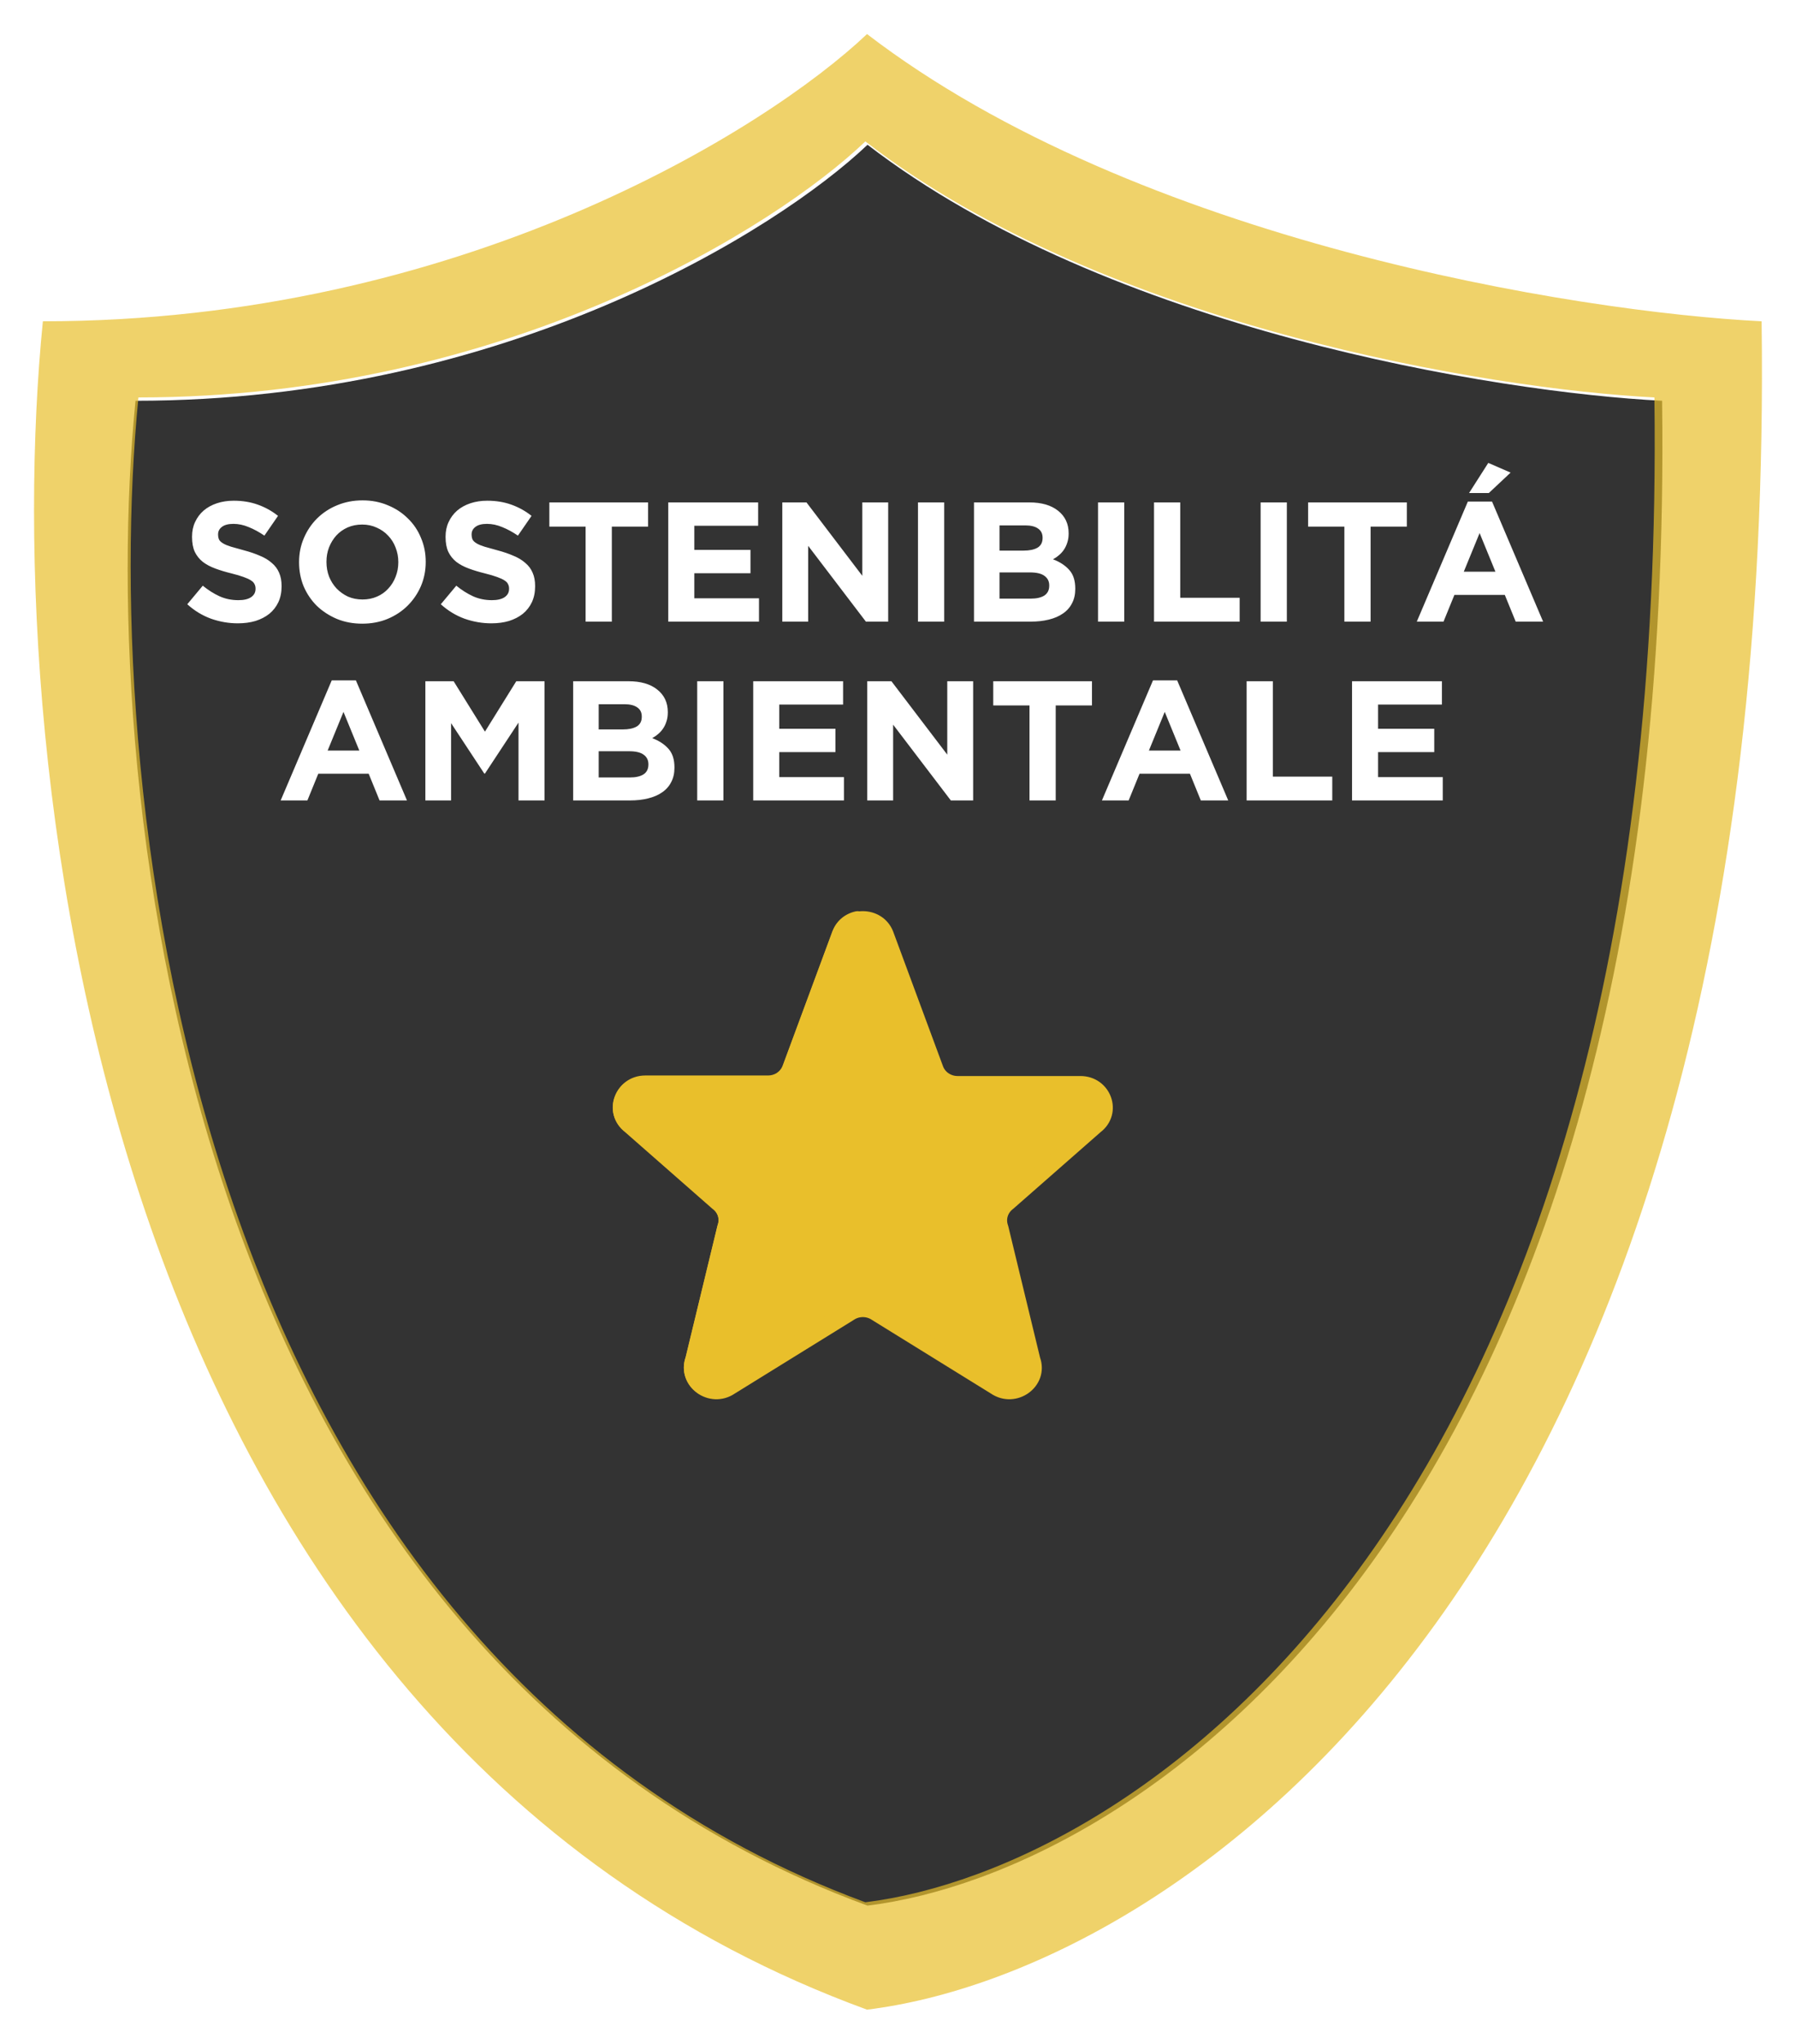
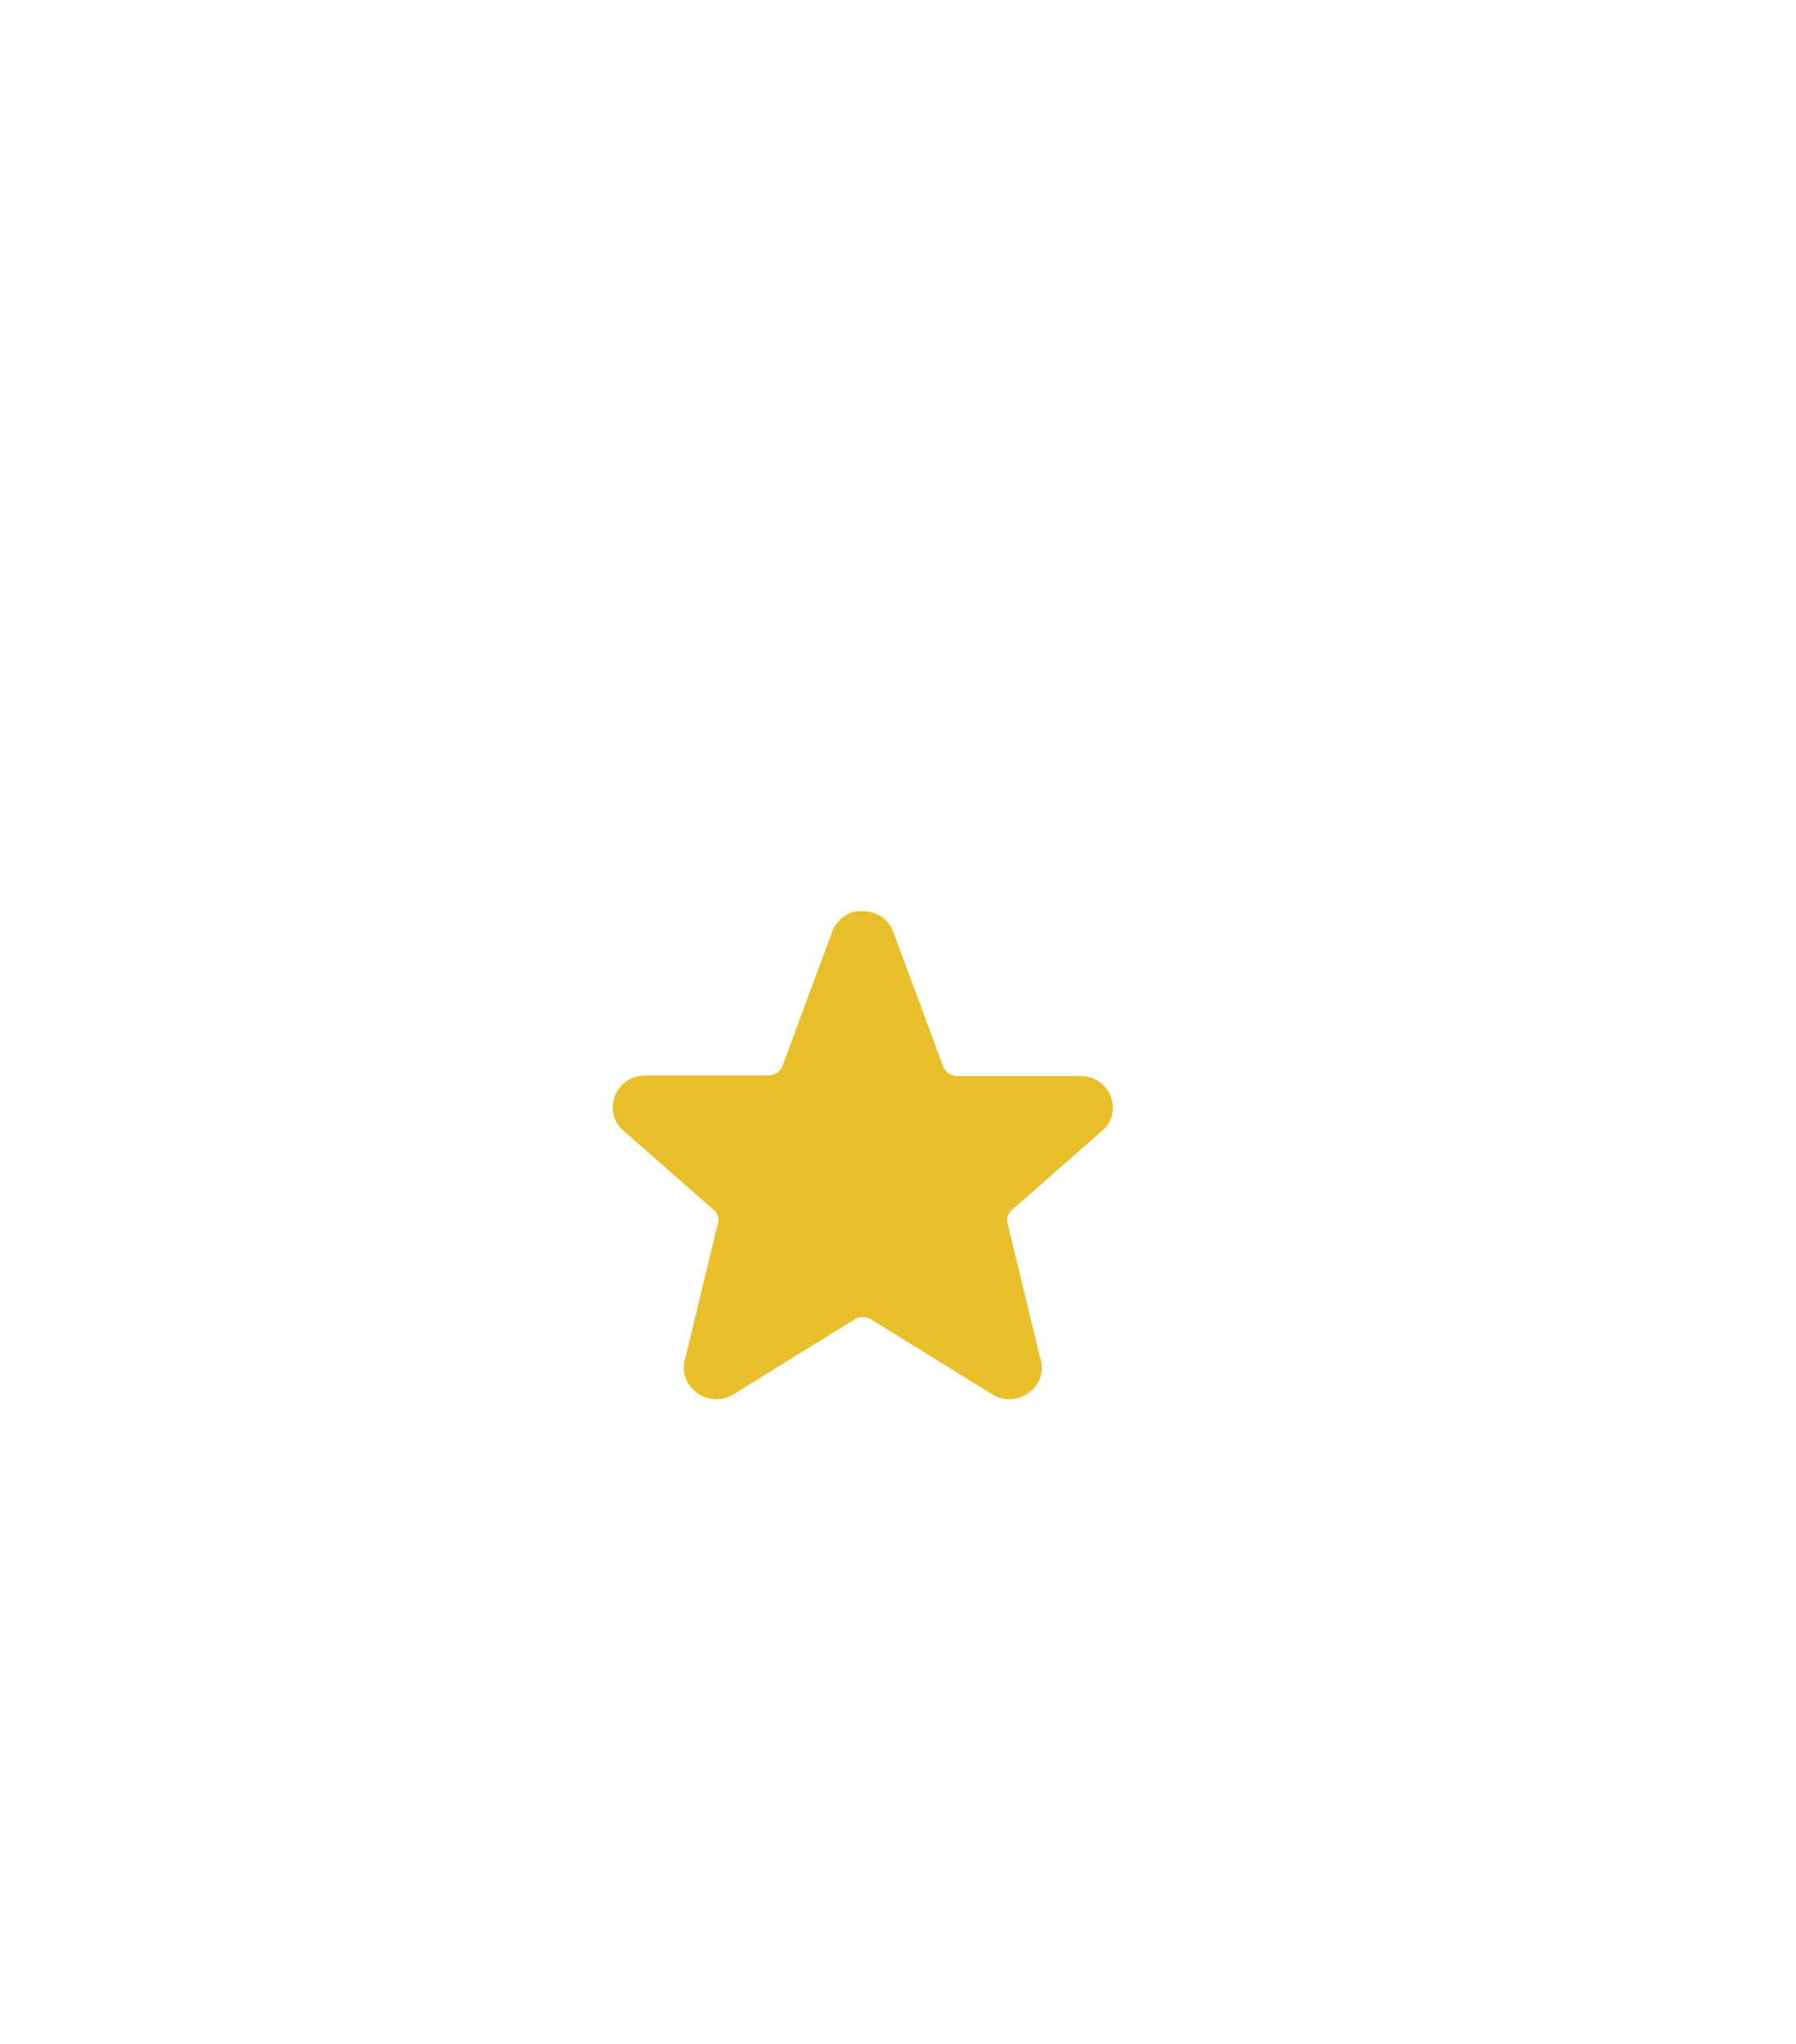
<svg xmlns="http://www.w3.org/2000/svg" width="211" height="240" viewBox="0 0 211 240" fill="none">
  <g filter="url(#filter0_d_145_47)">
-     <path d="M97.92 219.783C17.949 190.452 7.266 89.749 11.921 43.064C55.435 43.064 87.384 23.021 97.92 13C126.145 34.705 171.913 42.086 191.268 43.064C193.032 175.053 129.771 215.872 97.92 219.783Z" fill="black" fill-opacity="0.8" />
-   </g>
+     </g>
  <path d="M98.743 109.751C99.651 107.416 103.086 107.416 103.997 109.751L109.869 125.611C110.28 126.662 111.327 127.361 112.496 127.361H126.927C129.594 127.361 130.757 130.597 128.66 132.182L118.391 141.191C117.931 141.536 117.595 142.014 117.431 142.556C117.266 143.099 117.283 143.678 117.477 144.211L121.228 159.709C122.141 162.198 119.185 164.336 116.95 162.804L103.001 154.174C102.523 153.847 101.954 153.671 101.37 153.671C100.786 153.671 100.216 153.847 99.739 154.174L85.79 162.804C83.558 164.336 80.599 162.195 81.512 159.709L85.262 144.211C85.457 143.678 85.473 143.099 85.309 142.556C85.145 142.014 84.809 141.536 84.349 141.191L74.08 132.182C71.98 130.597 73.149 127.361 75.81 127.361H90.241C90.809 127.363 91.365 127.197 91.834 126.884C92.303 126.572 92.663 126.127 92.868 125.611L98.74 109.751H98.743Z" fill="#E9BF2B" stroke="#E9BF2B" stroke-width="2" stroke-linecap="round" stroke-linejoin="round" />
  <path fill-rule="evenodd" clip-rule="evenodd" d="M100.75 108.001C99.891 108.181 99.11 108.743 98.743 109.687H98.74L92.868 125.547C92.663 126.064 92.303 126.508 91.834 126.821C91.365 127.133 90.809 127.3 90.241 127.298H75.81C73.149 127.298 71.98 130.534 74.08 132.119L84.349 141.128C84.809 141.472 85.145 141.95 85.309 142.493C85.473 143.036 85.457 143.615 85.262 144.148L81.512 159.645C80.599 162.132 83.558 164.273 85.79 162.74L99.739 154.111C100.045 153.901 100.389 153.753 100.75 153.675V108.001Z" fill="#E9BF2B" />
  <path d="M98.743 109.687V110.687C99.155 110.687 99.525 110.434 99.675 110.05L98.743 109.687ZM100.75 108.001H101.75C101.75 107.699 101.615 107.414 101.381 107.224C101.147 107.034 100.84 106.96 100.545 107.022L100.75 108.001ZM98.74 109.687V108.687C98.322 108.687 97.948 108.948 97.802 109.34L98.74 109.687ZM92.868 125.547L93.798 125.915C93.8 125.908 93.803 125.901 93.806 125.894L92.868 125.547ZM90.241 127.298L90.244 126.298H90.241V127.298ZM74.08 132.119L74.739 131.367C74.721 131.351 74.702 131.336 74.682 131.321L74.08 132.119ZM84.349 141.128L83.689 141.879C83.709 141.896 83.729 141.912 83.749 141.928L84.349 141.128ZM85.309 142.493L86.266 142.203L86.266 142.203L85.309 142.493ZM85.262 144.148L84.323 143.805C84.31 143.84 84.299 143.876 84.29 143.913L85.262 144.148ZM81.512 159.645L82.451 159.99C82.464 159.954 82.475 159.918 82.484 159.881L81.512 159.645ZM85.79 162.74L85.264 161.89C85.251 161.898 85.237 161.907 85.224 161.916L85.79 162.74ZM99.739 154.111L100.265 154.961C100.278 154.953 100.291 154.944 100.304 154.936L99.739 154.111ZM100.75 153.675L100.964 154.652C101.423 154.551 101.75 154.145 101.75 153.675H100.75ZM99.675 110.05C99.906 109.455 100.39 109.098 100.956 108.979L100.545 107.022C99.392 107.264 98.314 108.032 97.811 109.325L99.675 110.05ZM98.74 110.687H98.743V108.687H98.74V110.687ZM93.806 125.894L99.678 110.035L97.802 109.34L91.93 125.2L93.806 125.894ZM92.388 127.653C93.024 127.229 93.517 126.624 93.798 125.915L91.938 125.179C91.81 125.504 91.581 125.787 91.279 125.989L92.388 127.653ZM90.238 128.298C91.003 128.3 91.753 128.077 92.388 127.653L91.279 125.989C90.977 126.19 90.616 126.299 90.244 126.298L90.238 128.298ZM75.81 128.298H90.241V126.298H75.81V128.298ZM74.682 131.321C73.422 130.37 74.016 128.298 75.81 128.298V126.298C72.283 126.298 70.538 130.699 73.477 132.917L74.682 131.321ZM85.008 140.376L74.739 131.367L73.42 132.871L83.689 141.879L85.008 140.376ZM86.266 142.203C86.04 141.454 85.577 140.798 84.949 140.327L83.749 141.928C84.041 142.147 84.251 142.447 84.352 142.782L86.266 142.203ZM86.202 144.491C86.471 143.755 86.493 142.953 86.266 142.203L84.352 142.782C84.453 143.118 84.443 143.475 84.323 143.805L86.202 144.491ZM82.484 159.881L86.234 144.383L84.29 143.913L80.54 159.41L82.484 159.881ZM85.224 161.916C84.495 162.416 83.659 162.325 83.058 161.89C82.461 161.458 82.171 160.752 82.451 159.99L80.573 159.3C79.94 161.025 80.673 162.633 81.885 163.51C83.093 164.384 84.853 164.597 86.356 163.565L85.224 161.916ZM99.213 153.26L85.264 161.89L86.316 163.591L100.265 154.961L99.213 153.26ZM100.537 152.698C100.051 152.804 99.588 153.002 99.174 153.286L100.304 154.936C100.502 154.8 100.727 154.703 100.964 154.652L100.537 152.698ZM101.75 153.675V108.001H99.75V153.675H101.75Z" fill="#E9BF2B" />
  <g filter="url(#filter1_d_145_47)">
-     <path fill-rule="evenodd" clip-rule="evenodd" d="M97.861 232C7.823 199.092 -4.204 86.109 1.037 33.73C50.028 33.73 85.999 11.243 97.861 0C129.639 24.352 181.167 32.634 202.959 33.73C204.945 181.816 133.721 227.612 97.861 232ZM97.664 219.391C18.248 190.06 7.64 89.358 12.263 42.673C55.474 42.673 87.202 22.63 97.664 12.608C125.693 34.313 171.143 41.695 190.364 42.673C192.116 174.662 129.294 215.48 97.664 219.391Z" fill="#E9BF2B" fill-opacity="0.7" />
-   </g>
+     </g>
  <path d="M33.082 68.86V68.82C33.082 68.207 32.982 67.68 32.782 67.24C32.595 66.8 32.309 66.42 31.922 66.1C31.549 65.767 31.082 65.487 30.522 65.26C29.975 65.02 29.349 64.807 28.642 64.62C28.042 64.46 27.542 64.32 27.142 64.2C26.755 64.08 26.449 63.953 26.222 63.82C25.995 63.687 25.835 63.54 25.742 63.38C25.662 63.207 25.622 63.007 25.622 62.78V62.74C25.622 62.393 25.769 62.107 26.062 61.88C26.369 61.64 26.822 61.52 27.422 61.52C28.022 61.52 28.622 61.647 29.222 61.9C29.822 62.14 30.435 62.473 31.062 62.9L32.662 60.58C31.942 60.007 31.149 59.567 30.282 59.26C29.429 58.953 28.489 58.8 27.462 58.8C26.742 58.8 26.082 58.9 25.482 59.1C24.882 59.3 24.362 59.587 23.922 59.96C23.495 60.333 23.162 60.78 22.922 61.3C22.682 61.807 22.562 62.38 22.562 63.02V63.06C22.562 63.753 22.669 64.333 22.882 64.8C23.109 65.267 23.422 65.66 23.822 65.98C24.222 66.287 24.709 66.547 25.282 66.76C25.855 66.973 26.495 67.167 27.202 67.34C27.789 67.487 28.262 67.627 28.622 67.76C28.995 67.893 29.282 68.027 29.482 68.16C29.695 68.293 29.835 68.44 29.902 68.6C29.982 68.747 30.022 68.92 30.022 69.12V69.16C30.022 69.573 29.842 69.9 29.482 70.14C29.135 70.367 28.642 70.48 28.002 70.48C27.202 70.48 26.462 70.327 25.782 70.02C25.115 69.713 24.462 69.3 23.822 68.78L22.002 70.96C22.842 71.72 23.775 72.287 24.802 72.66C25.829 73.02 26.875 73.2 27.942 73.2C28.702 73.2 29.395 73.107 30.022 72.92C30.649 72.72 31.189 72.44 31.642 72.08C32.095 71.707 32.449 71.253 32.702 70.72C32.955 70.173 33.082 69.553 33.082 68.86ZM50.015 66V65.96C50.015 64.96 49.828 64.027 49.455 63.16C49.095 62.28 48.582 61.52 47.915 60.88C47.262 60.227 46.482 59.713 45.575 59.34C44.668 58.953 43.675 58.76 42.595 58.76C41.515 58.76 40.515 58.953 39.595 59.34C38.688 59.713 37.902 60.233 37.235 60.9C36.582 61.553 36.068 62.32 35.695 63.2C35.322 64.067 35.135 65 35.135 66V66.04C35.135 67.04 35.315 67.98 35.675 68.86C36.048 69.727 36.562 70.487 37.215 71.14C37.882 71.78 38.668 72.293 39.575 72.68C40.482 73.053 41.475 73.24 42.555 73.24C43.635 73.24 44.628 73.053 45.535 72.68C46.455 72.293 47.242 71.773 47.895 71.12C48.562 70.453 49.082 69.687 49.455 68.82C49.828 67.94 50.015 67 50.015 66ZM46.795 66.04C46.795 66.64 46.688 67.207 46.475 67.74C46.275 68.26 45.988 68.72 45.615 69.12C45.255 69.52 44.815 69.833 44.295 70.06C43.775 70.287 43.208 70.4 42.595 70.4C41.968 70.4 41.395 70.287 40.875 70.06C40.368 69.82 39.922 69.5 39.535 69.1C39.162 68.7 38.868 68.233 38.655 67.7C38.455 67.167 38.355 66.6 38.355 66V65.96C38.355 65.36 38.455 64.8 38.655 64.28C38.868 63.747 39.155 63.28 39.515 62.88C39.888 62.48 40.328 62.167 40.835 61.94C41.355 61.713 41.928 61.6 42.555 61.6C43.168 61.6 43.735 61.72 44.255 61.96C44.775 62.187 45.222 62.5 45.595 62.9C45.982 63.3 46.275 63.767 46.475 64.3C46.688 64.833 46.795 65.4 46.795 66V66.04ZM62.867 68.86V68.82C62.867 68.207 62.767 67.68 62.567 67.24C62.38 66.8 62.094 66.42 61.707 66.1C61.334 65.767 60.867 65.487 60.307 65.26C59.761 65.02 59.134 64.807 58.427 64.62C57.827 64.46 57.327 64.32 56.927 64.2C56.541 64.08 56.234 63.953 56.007 63.82C55.781 63.687 55.62 63.54 55.527 63.38C55.447 63.207 55.407 63.007 55.407 62.78V62.74C55.407 62.393 55.554 62.107 55.847 61.88C56.154 61.64 56.607 61.52 57.207 61.52C57.807 61.52 58.407 61.647 59.007 61.9C59.607 62.14 60.221 62.473 60.847 62.9L62.447 60.58C61.727 60.007 60.934 59.567 60.067 59.26C59.214 58.953 58.274 58.8 57.247 58.8C56.527 58.8 55.867 58.9 55.267 59.1C54.667 59.3 54.147 59.587 53.707 59.96C53.281 60.333 52.947 60.78 52.707 61.3C52.467 61.807 52.347 62.38 52.347 63.02V63.06C52.347 63.753 52.454 64.333 52.667 64.8C52.894 65.267 53.207 65.66 53.607 65.98C54.007 66.287 54.494 66.547 55.067 66.76C55.641 66.973 56.281 67.167 56.987 67.34C57.574 67.487 58.047 67.627 58.407 67.76C58.781 67.893 59.067 68.027 59.267 68.16C59.48 68.293 59.62 68.44 59.687 68.6C59.767 68.747 59.807 68.92 59.807 69.12V69.16C59.807 69.573 59.627 69.9 59.267 70.14C58.92 70.367 58.427 70.48 57.787 70.48C56.987 70.48 56.247 70.327 55.567 70.02C54.901 69.713 54.247 69.3 53.607 68.78L51.787 70.96C52.627 71.72 53.56 72.287 54.587 72.66C55.614 73.02 56.66 73.2 57.727 73.2C58.487 73.2 59.181 73.107 59.807 72.92C60.434 72.72 60.974 72.44 61.427 72.08C61.88 71.707 62.234 71.253 62.487 70.72C62.74 70.173 62.867 69.553 62.867 68.86ZM76.14 61.84V59H64.54V61.84H68.8V73H71.88V61.84H76.14ZM89.169 73V70.26H81.569V67.32H88.169V64.58H81.569V61.74H89.069V59H78.509V73H89.169ZM104.347 73V59H101.307V67.62L94.747 59H91.907V73H94.947V64.1L101.727 73H104.347ZM110.928 73V59H107.848V73H110.928ZM126.327 69.16V69.12C126.327 68.187 126.093 67.46 125.627 66.94C125.16 66.407 124.52 65.987 123.707 65.68C123.96 65.547 124.193 65.387 124.407 65.2C124.633 65.013 124.827 64.8 124.987 64.56C125.16 64.307 125.293 64.027 125.387 63.72C125.493 63.413 125.547 63.06 125.547 62.66V62.62C125.547 61.513 125.133 60.633 124.307 59.98C123.493 59.327 122.367 59 120.927 59H114.427V73H121.087C121.873 73 122.587 72.92 123.227 72.76C123.88 72.6 124.433 72.36 124.887 72.04C125.353 71.72 125.707 71.32 125.947 70.84C126.2 70.36 126.327 69.8 126.327 69.16ZM122.487 63.18C122.487 63.7 122.287 64.08 121.887 64.32C121.487 64.547 120.947 64.66 120.267 64.66H117.427V61.7H120.467C121.12 61.7 121.62 61.827 121.967 62.08C122.313 62.32 122.487 62.673 122.487 63.14V63.18ZM123.267 68.78C123.267 69.3 123.073 69.687 122.687 69.94C122.3 70.18 121.767 70.3 121.087 70.3H117.427V67.22H120.987C121.787 67.22 122.367 67.36 122.727 67.64C123.087 67.907 123.267 68.273 123.267 68.74V68.78ZM132.08 73V59H129V73H132.08ZM145.639 73V70.2H138.659V59H135.579V73H145.639ZM151.182 73V59H148.102V73H151.182ZM165.281 61.84V59H153.681V61.84H157.941V73H161.021V61.84H165.281ZM181.289 73L175.289 58.9H172.449L166.449 73H169.589L170.869 69.86H176.789L178.069 73H181.289ZM175.689 67.14H171.969L173.829 62.6L175.689 67.14ZM174.909 57.9L177.469 55.5L174.849 54.36L172.589 57.9H174.909ZM47.813 94L41.813 79.9H38.973L32.973 94H36.113L37.393 90.86H43.313L44.593 94H47.813ZM42.213 88.14H38.493L40.353 83.6L42.213 88.14ZM63.974 94V80H60.654L56.974 85.92L53.294 80H49.974V94H52.994V84.92L56.894 90.84H56.974L60.914 84.86V94H63.974ZM79.237 90.16V90.12C79.237 89.187 79.004 88.46 78.537 87.94C78.07 87.407 77.43 86.987 76.617 86.68C76.87 86.547 77.104 86.387 77.317 86.2C77.544 86.013 77.737 85.8 77.897 85.56C78.07 85.307 78.204 85.027 78.297 84.72C78.404 84.413 78.457 84.06 78.457 83.66V83.62C78.457 82.513 78.044 81.633 77.217 80.98C76.404 80.327 75.277 80 73.837 80H67.337V94H73.997C74.784 94 75.497 93.92 76.137 93.76C76.79 93.6 77.344 93.36 77.797 93.04C78.264 92.72 78.617 92.32 78.857 91.84C79.11 91.36 79.237 90.8 79.237 90.16ZM75.397 84.18C75.397 84.7 75.197 85.08 74.797 85.32C74.397 85.547 73.857 85.66 73.177 85.66H70.337V82.7H73.377C74.03 82.7 74.53 82.827 74.877 83.08C75.224 83.32 75.397 83.673 75.397 84.14V84.18ZM76.177 89.78C76.177 90.3 75.984 90.687 75.597 90.94C75.21 91.18 74.677 91.3 73.997 91.3H70.337V88.22H73.897C74.697 88.22 75.277 88.36 75.637 88.64C75.997 88.907 76.177 89.273 76.177 89.74V89.78ZM84.991 94V80H81.911V94H84.991ZM99.149 94V91.26H91.549V88.32H98.149V85.58H91.549V82.74H99.049V80H88.489V94H99.149ZM114.328 94V80H111.288V88.62L104.728 80H101.888V94H104.928V85.1L111.708 94H114.328ZM128.289 82.84V80H116.689V82.84H120.949V94H124.029V82.84H128.289ZM144.297 94L138.297 79.9H135.457L129.457 94H132.597L133.877 90.86H139.797L141.077 94H144.297ZM138.697 88.14H134.977L136.837 83.6L138.697 88.14ZM156.518 94V91.2H149.538V80H146.458V94H156.518ZM169.501 94V91.26H161.901V88.32H168.501V85.58H161.901V82.74H169.401V80H158.841V94H169.501Z" fill="white" />
  <defs>
    <filter id="filter0_d_145_47" x="11" y="13" width="188.304" height="214.783" filterUnits="userSpaceOnUse" color-interpolation-filters="sRGB">
      <feFlood flood-opacity="0" result="BackgroundImageFix" />
      <feColorMatrix in="SourceAlpha" type="matrix" values="0 0 0 0 0 0 0 0 0 0 0 0 0 0 0 0 0 0 127 0" result="hardAlpha" />
      <feOffset dx="4" dy="4" />
      <feGaussianBlur stdDeviation="2" />
      <feColorMatrix type="matrix" values="0 0 0 0 0 0 0 0 0 0 0 0 0 0 0 0 0 0 0.25 0" />
      <feBlend mode="normal" in2="BackgroundImageFix" result="effect1_dropShadow_145_47" />
      <feBlend mode="normal" in="SourceGraphic" in2="effect1_dropShadow_145_47" result="shape" />
    </filter>
    <filter id="filter1_d_145_47" x="0" y="0" width="211" height="240" filterUnits="userSpaceOnUse" color-interpolation-filters="sRGB">
      <feFlood flood-opacity="0" result="BackgroundImageFix" />
      <feColorMatrix in="SourceAlpha" type="matrix" values="0 0 0 0 0 0 0 0 0 0 0 0 0 0 0 0 0 0 127 0" result="hardAlpha" />
      <feOffset dx="4" dy="4" />
      <feGaussianBlur stdDeviation="2" />
      <feColorMatrix type="matrix" values="0 0 0 0 0 0 0 0 0 0 0 0 0 0 0 0 0 0 0.25 0" />
      <feBlend mode="normal" in2="BackgroundImageFix" result="effect1_dropShadow_145_47" />
      <feBlend mode="normal" in="SourceGraphic" in2="effect1_dropShadow_145_47" result="shape" />
    </filter>
  </defs>
</svg>